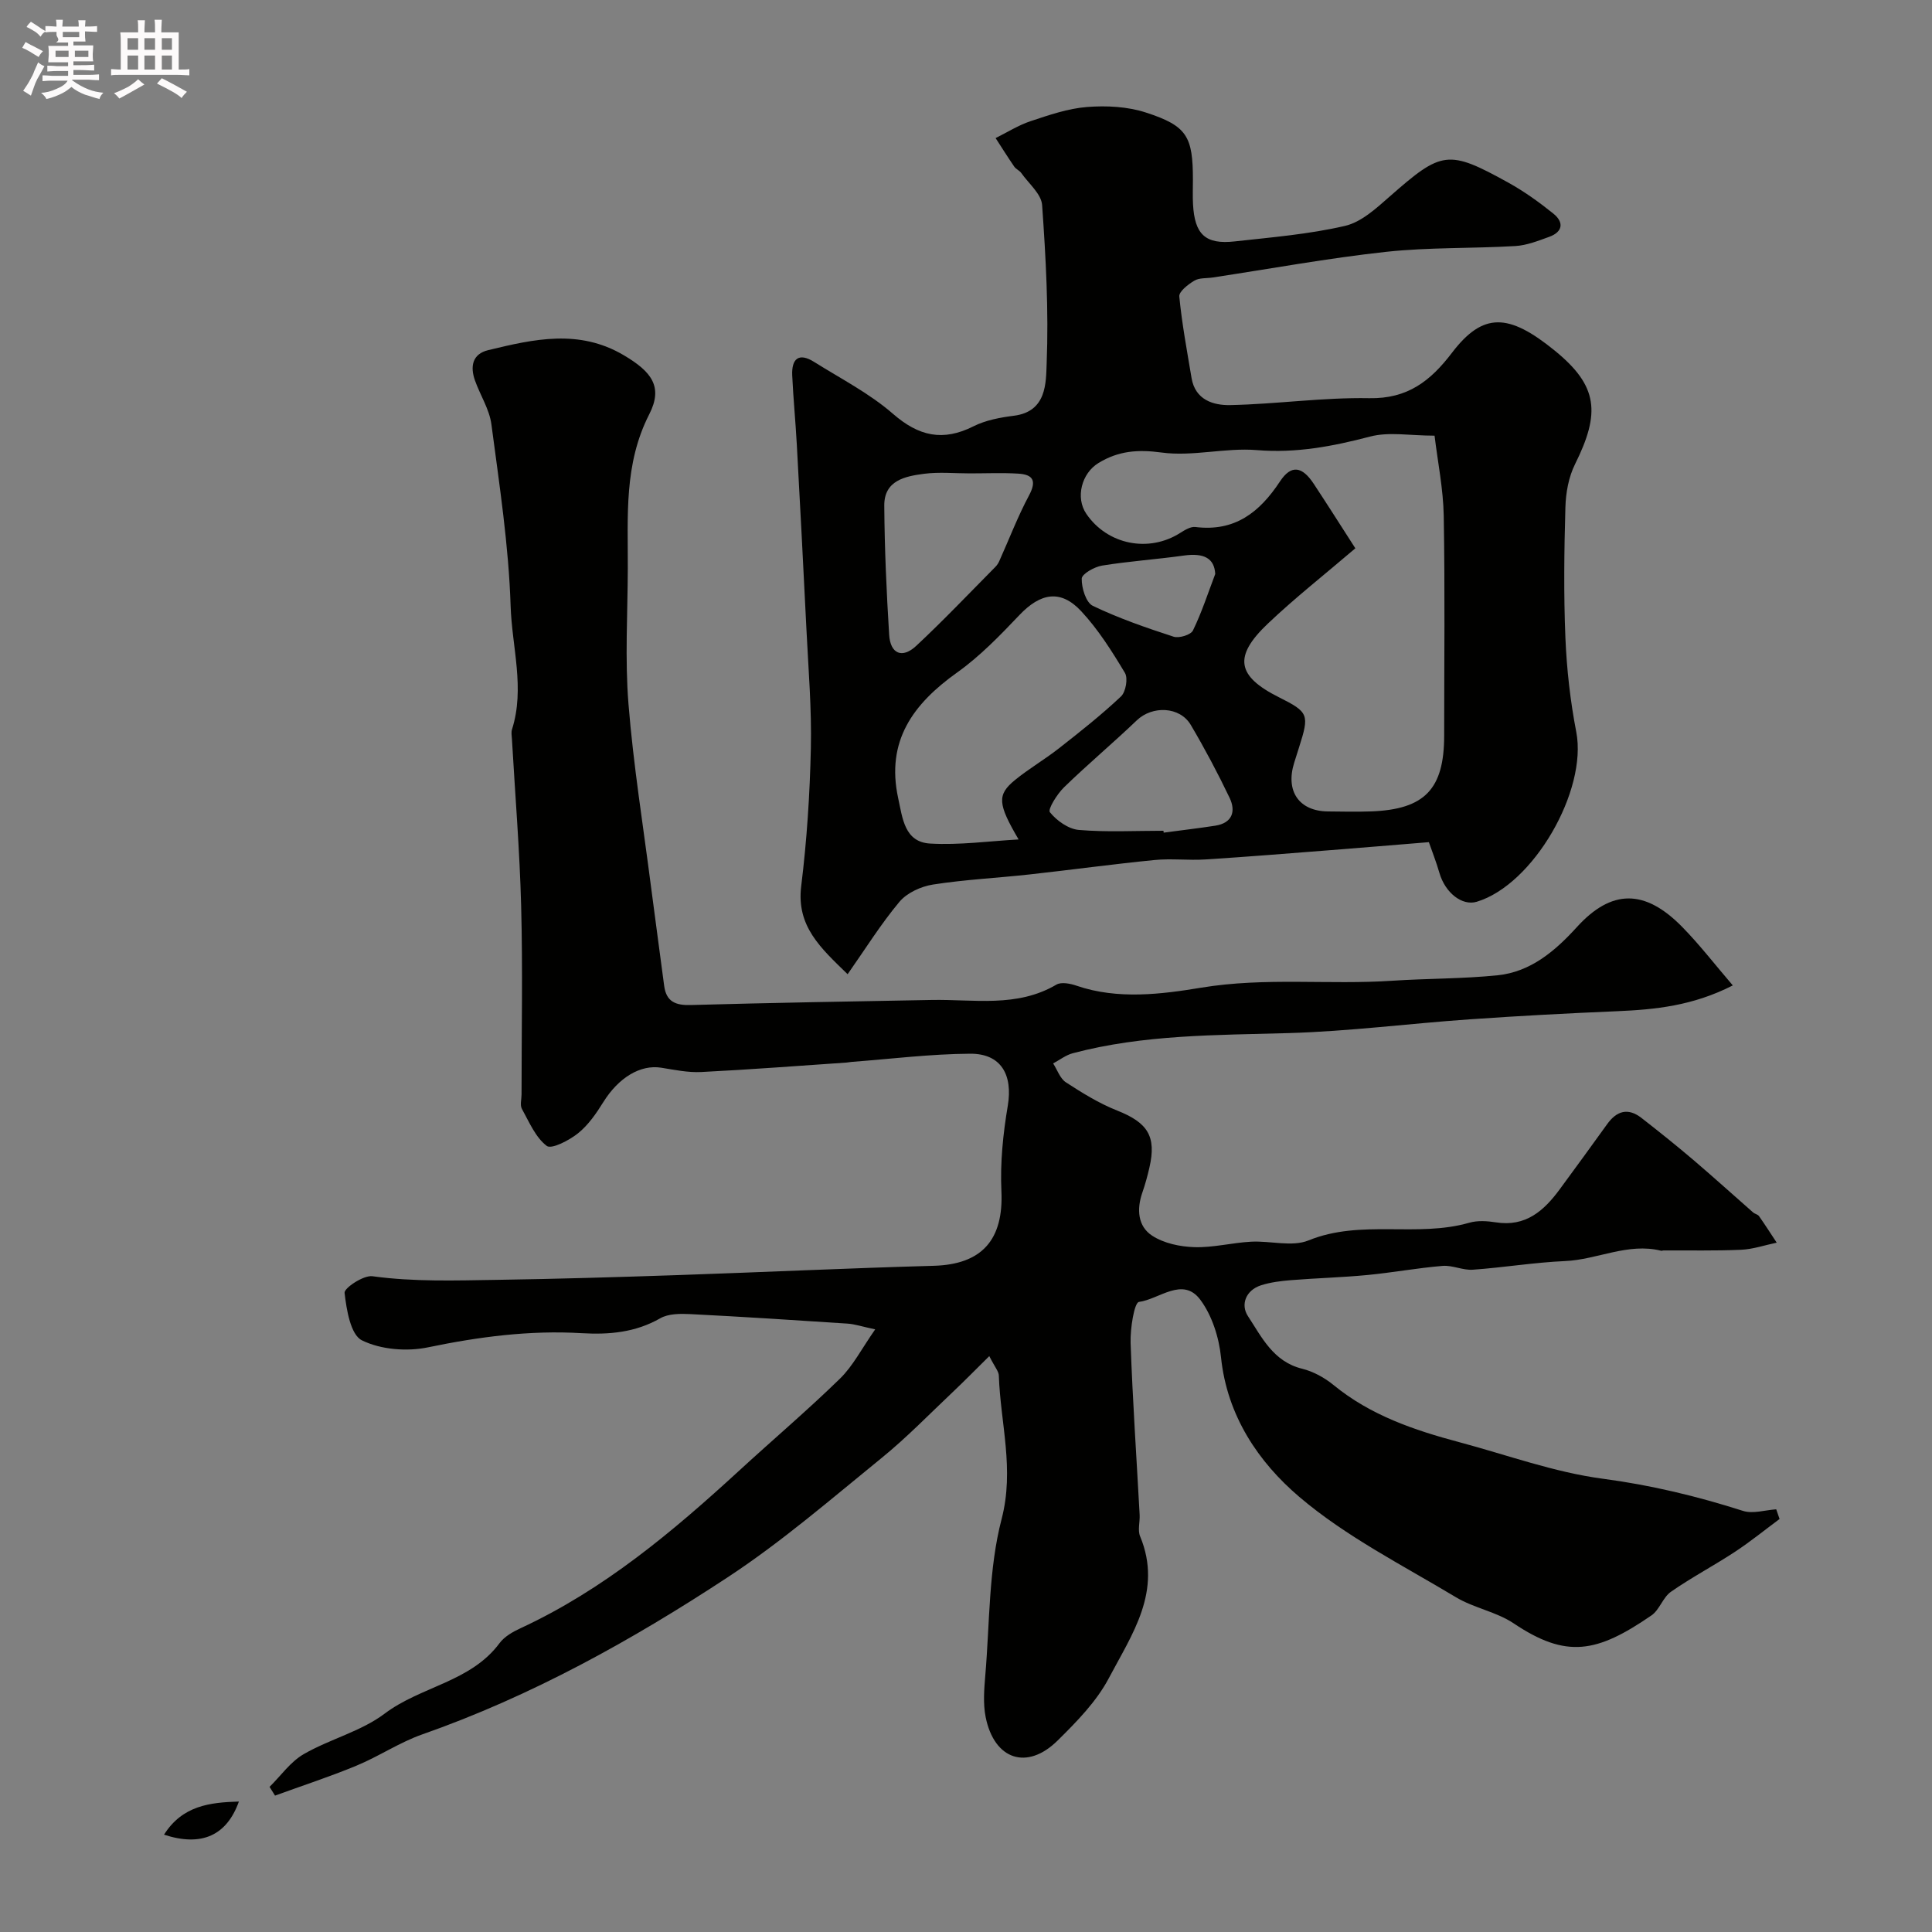
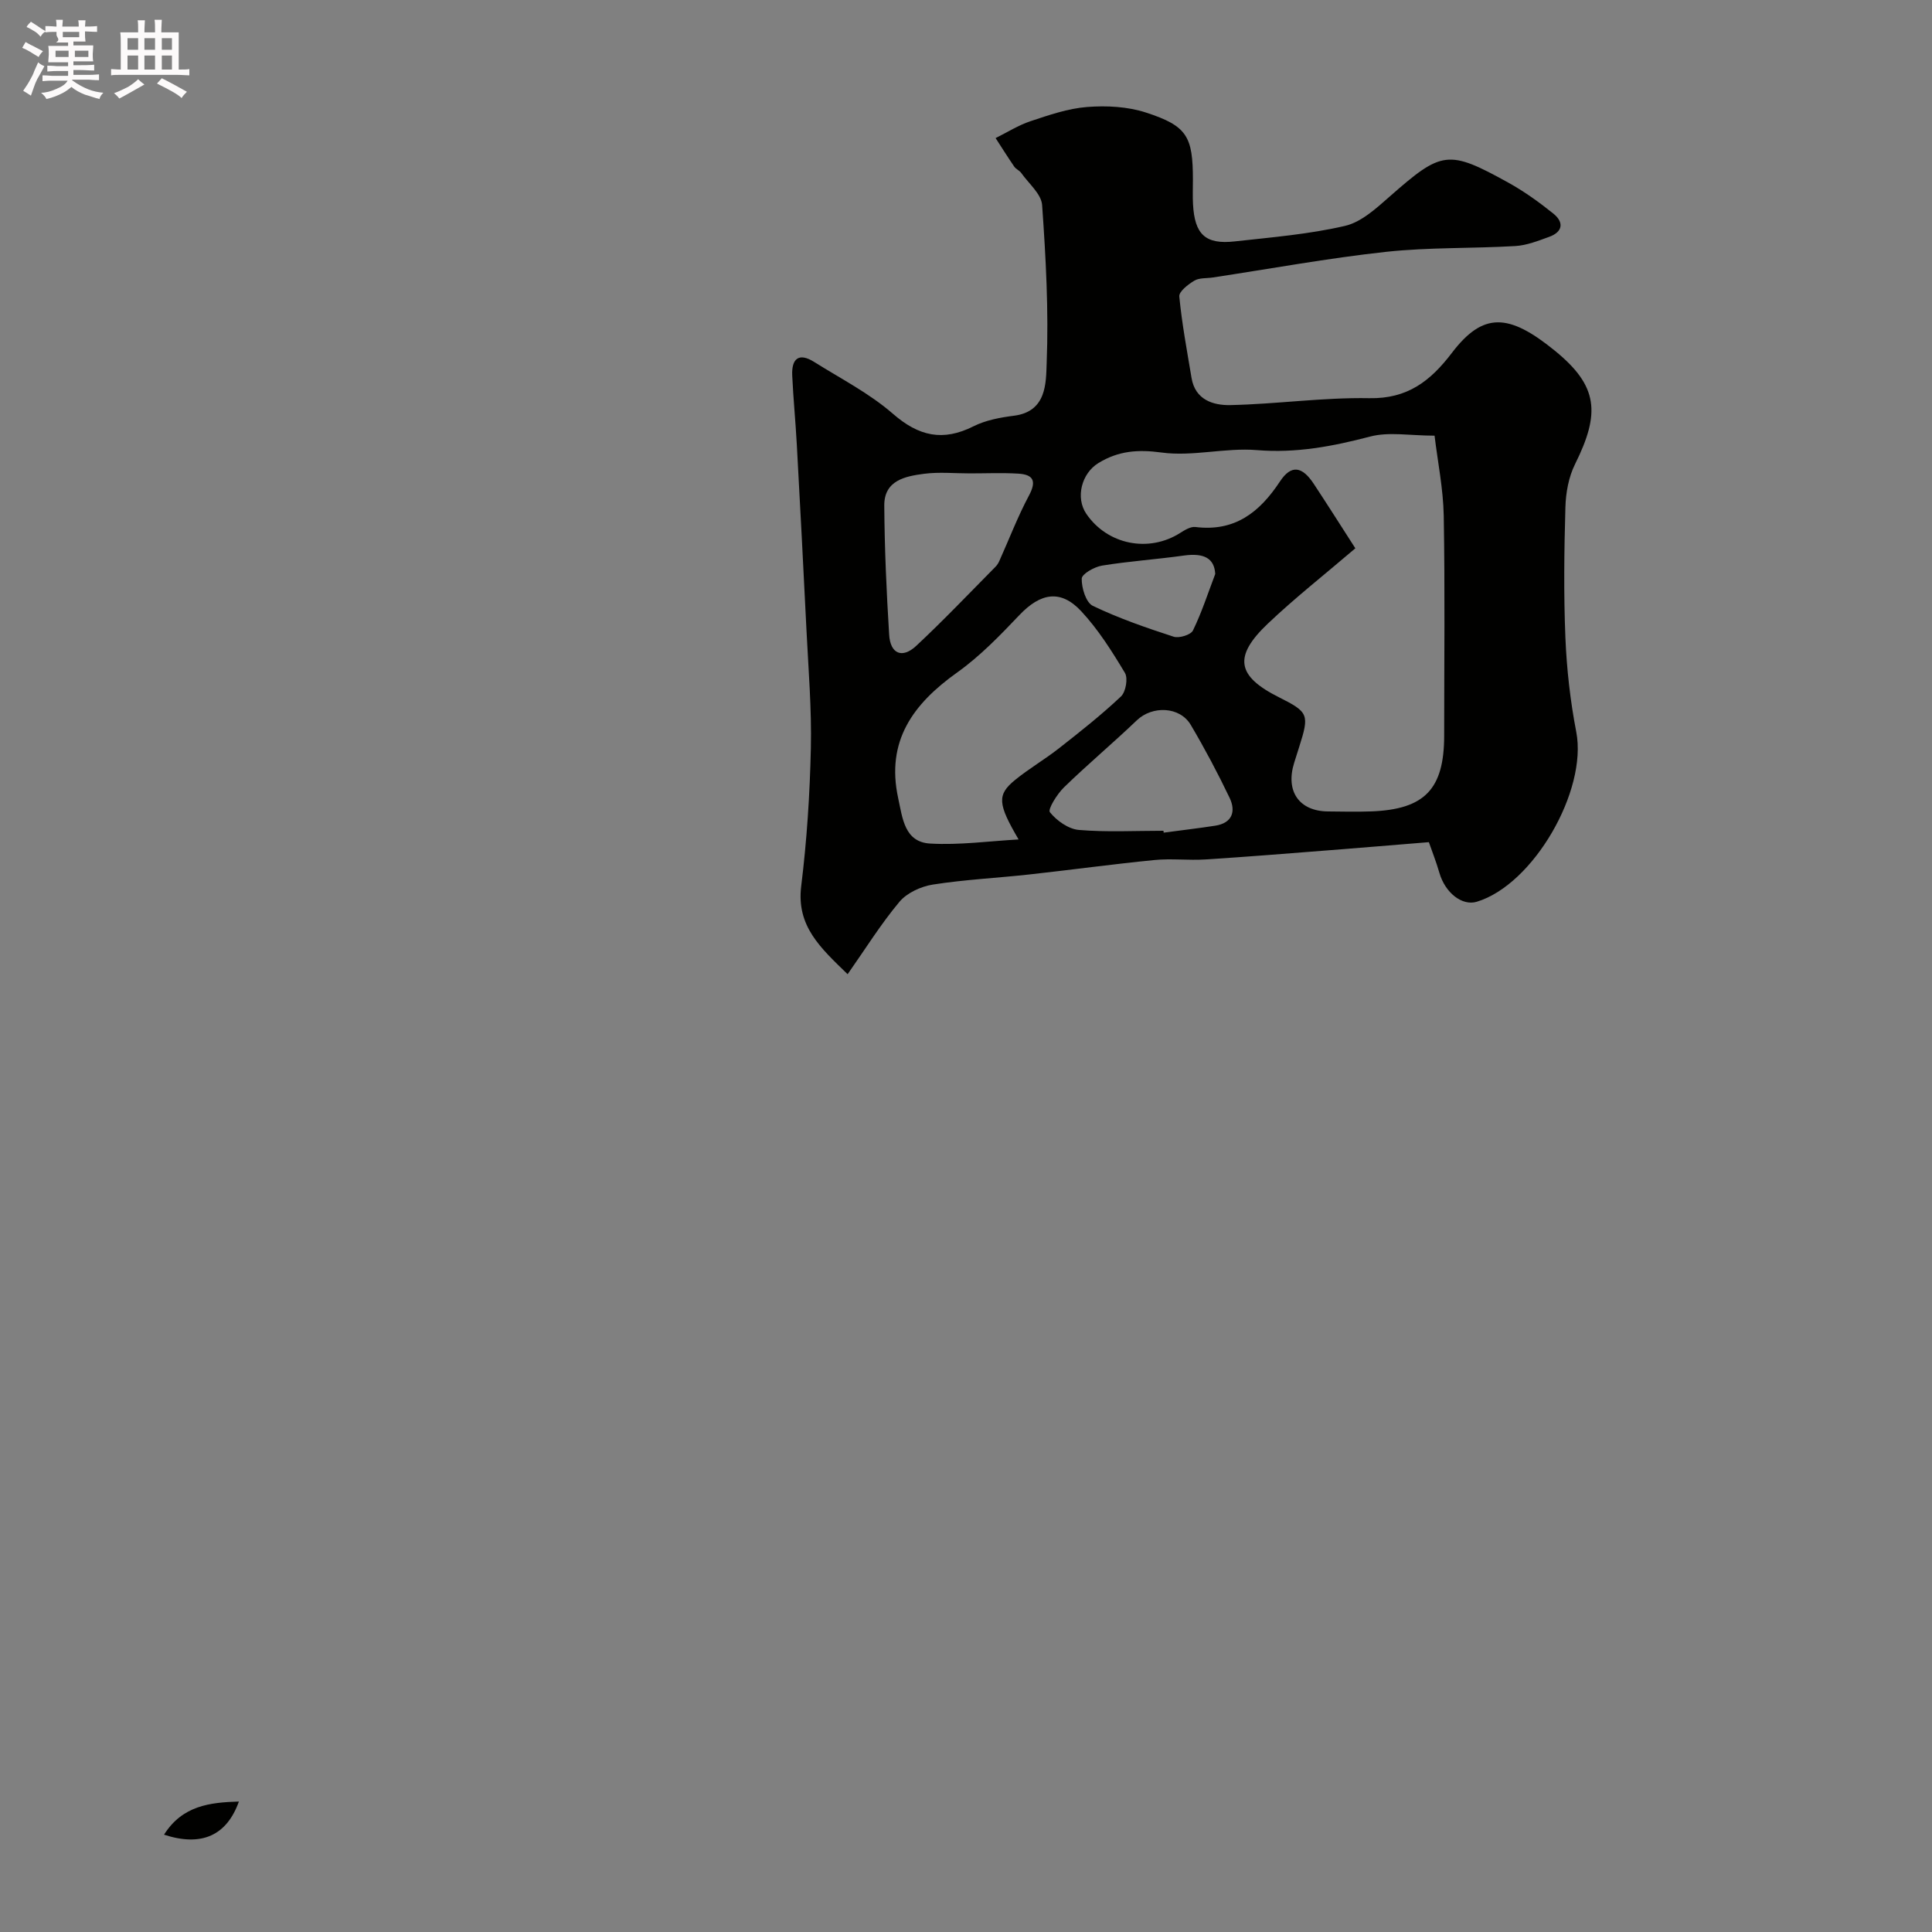
<svg xmlns="http://www.w3.org/2000/svg" enable-background="new 0 0 400 400" viewBox="0 0 400 400">
  <rect x="0" y="0" width="400" height="400" fill="#808080" stroke="none" />
  <path d="m6.8 9.5c.6.3 1.3.7 2.1 1.1-.4.4-.7.8-.9 1.2-.7-.4-1.3-.8-1.8-1.1s-1.1-.6-1.6-.8c.2-.4.5-.8.7-1.2.4.2.8.5 1.5.8zm.9 6.9c-.3.6-.5 1.1-.7 1.7s-.4 1.1-.6 1.7c-.6-.4-1.1-.7-1.6-1 .7-1 1.2-1.8 1.5-2.4.3-.5.6-1.1.8-1.7.3-.6.5-1.2.8-1.8.3.3.8.6 1.3.8-.7 1.3-1.2 2.2-1.5 2.7zm.1-11c.4.3 1 .7 1.7 1.1-.5.2-.8.6-1.1 1.1-.5-.6-1-1-1.4-1.2s-.9-.6-1.5-.8c.2-.4.5-.7.9-1.1.5.3.9.6 1.4.9zm10.5 13.1c1 .4 2 .6 3.1.7-.4.4-.7.8-.8 1.3-.9-.2-1.9-.6-3-.9-1-.4-2-.9-2.8-1.6-.5.4-1.1.9-1.9 1.3s-1.9.9-3.3 1.2c-.1-.3-.5-.8-1.1-1.3 1 0 2.1-.3 3.2-.8 1.2-.5 1.9-1 2.3-1.7h-3.2c-.4 0-1 0-2 .1v-1.2c1 0 1.7.1 2 .1h3.3v-1h-2.3c-.2 0-.9 0-2 .1v-1.2c1.2 0 1.9.1 2 .1h2.3v-.8h-4.1c0-.7.1-1.2.1-1.6 0-.5 0-1.1-.1-1.8h4.1v-.7h-2.5c1-.6.1-1.1.1-1.6v-.6h-.5c-.4 0-1 0-1.8.1v-1.3c1.2 0 1.9.1 2.1.1h.2c0-.3 0-.8-.1-1.4h1.4c0 .6-.1 1-.1 1.4h3.4c0-.4 0-.8-.1-1.3h1.5c0 .4-.1.9-.1 1.3.7 0 1.5 0 2.5-.1v1.2c-1 0-1.8-.1-2.5-.1v.6c0 .3 0 .8.1 1.5h-2.5v.8h4.1c0 .7-.1 1.3-.1 1.8s0 1 .1 1.5h-4.1v.8h1.4c.8 0 1.8 0 2.9-.1v1.2c-1 0-1.9-.1-2.8-.1h-1.5v1h3.2c.3 0 1 0 2.1-.1v1.2c-1.1 0-1.8-.1-2.1-.1h-3.4l-.1.1c1.4 1 2.4 1.5 3.4 1.9zm-4.1-6.7v-1.3h-2.7v1.3zm2.2-4.1v-1.1h-3.4v1.1zm1.9 4.1v-1.3h-2.8v1.3z" fill="#fcfafa" />
  <path d="m37 6.7v2.3 5.4c1 0 1.8 0 2.2-.1v1.3c-.6 0-1.5-.1-2.5-.1h-11.9c-.7 0-1.3 0-1.8.1v-1.3c.5 0 1.1.1 2 .1v-5.2c0-1 0-1.8-.1-2.5h3.7c0-1.3 0-2.1-.1-2.5h1.5c0 .4-.1 1.3-.1 2.5h2.2c0-1.2 0-2.1-.1-2.6h1.5c0 .4-.1 1.3-.1 2.6zm-12.3 13.7c-.3-.4-.7-.8-1.1-1.1 1.1-.4 2.1-.9 2.9-1.3.8-.5 1.5-1 2.1-1.6.4.4.9.8 1.3 1.1-2.5 1.4-4.2 2.4-5.2 2.9zm3.9-10.1v-2.4h-2.2v2.4zm0 4.1v-2.9h-2.2v2.9zm3.5-4.1v-2.4h-2.2v2.4zm0 4.1v-2.9h-2.2v2.9zm.4 2.9 1-1.1c.6.3 1.4.7 2.5 1.3s2 1.1 2.7 1.5c-.4.4-.8.8-1.1 1.3-.8-.8-2.5-1.7-5.1-3zm3.1-7v-2.4h-2.1v2.4zm0 4.1v-2.9h-2.1v2.9z" fill="#fcfafa" />
  <g fill="#010100">
-     <path d="m204.82 280.77c-2.9 2.86-5.18 5.19-7.55 7.43-4.86 4.59-9.54 9.43-14.71 13.63-10.41 8.46-20.63 17.31-31.81 24.67-19.9 13.09-40.7 24.65-63.33 32.59-4.72 1.66-8.99 4.56-13.64 6.48-5.52 2.29-11.22 4.14-16.84 6.19-.38-.6-.75-1.21-1.13-1.81 2.34-2.3 4.33-5.2 7.08-6.78 5.41-3.12 11.86-4.69 16.76-8.39 7.5-5.66 17.81-6.53 23.78-14.59 1.02-1.37 2.77-2.36 4.38-3.1 17.19-7.97 31.45-19.96 45.25-32.63 6.93-6.37 14.12-12.47 20.85-19.03 2.69-2.63 4.48-6.18 7.29-10.2-2.74-.58-4.22-1.09-5.72-1.19-10.86-.72-21.72-1.42-32.59-1.97-2.07-.1-4.51-.1-6.2.87-5.14 2.94-10.57 3.41-16.25 3.08-10.76-.64-21.27.74-31.82 2.93-4.37.91-9.79.48-13.69-1.45-2.35-1.16-3.19-6.34-3.59-9.83-.11-.99 3.92-3.69 5.76-3.44 8.61 1.18 17.2.88 25.8.75 12.44-.19 24.87-.56 37.3-.98 17.7-.6 35.4-1.44 53.11-1.93 10-.28 14.49-5.39 14.02-15.49-.27-5.86.34-11.84 1.32-17.64 1.07-6.37-1.35-10.82-7.79-10.78-8.2.05-16.39 1.08-24.59 1.7-.33.02-.65.11-.98.13-10.03.68-20.06 1.46-30.1 1.96-2.74.14-5.54-.45-8.28-.89-4.34-.7-8.85 2.06-12 7.12-1.46 2.35-3.12 4.76-5.24 6.46-1.82 1.46-5.49 3.36-6.47 2.61-2.33-1.77-3.64-4.95-5.15-7.68-.42-.77-.07-1.96-.07-2.96 0-13 .26-26-.08-38.99-.3-11.54-1.25-23.07-1.91-34.6-.04-.66-.18-1.39.01-1.99 2.72-8.53-.01-17.07-.28-25.55-.4-12.57-2.33-25.12-3.98-37.62-.41-3.13-2.33-6.05-3.41-9.11-1.01-2.87-.55-5.47 2.76-6.26 9.42-2.28 18.8-4.43 28.08 1.07 5.72 3.39 8.17 6.5 5.25 12.21-5.27 10.31-4.4 21.08-4.44 31.89-.03 9.37-.61 18.79.14 28.09 1.02 12.7 3.06 25.31 4.68 37.95.88 6.81 1.82 13.61 2.71 20.41.44 3.32 2.4 4.06 5.53 3.97 16.63-.46 33.26-.75 49.89-1.05 8.7-.16 17.6 1.64 25.78-3.17 1.01-.6 2.88-.23 4.18.22 8.55 2.94 17.69 1.75 25.79.41 13.31-2.2 26.44-.56 39.6-1.44 7.26-.48 14.57-.39 21.79-1.13 6.87-.7 11.95-5.08 16.39-9.96 7.16-7.88 14.07-7.97 21.84-.03 3.61 3.68 6.77 7.8 10.46 12.09-8.29 4.23-16.06 5-23.96 5.34-10.18.43-20.35.97-30.51 1.68-12.51.87-24.98 2.49-37.5 2.85-15.01.43-30.03.29-44.68 4.17-1.44.38-2.71 1.39-4.07 2.11.86 1.33 1.43 3.12 2.64 3.91 3.38 2.2 6.87 4.36 10.6 5.84 6.34 2.51 8.19 5.33 6.69 11.83-.4 1.74-.87 3.47-1.46 5.16-1.2 3.45-.95 6.99 2.04 8.93 2.42 1.58 5.77 2.28 8.74 2.37 3.89.12 7.8-.92 11.73-1.13 3.99-.22 8.48 1.13 11.91-.27 10.86-4.42 22.42-.53 33.28-3.66 1.7-.49 3.69-.36 5.47-.08 6.18.99 9.98-2.39 13.26-6.86 3.28-4.48 6.57-8.95 9.8-13.46 1.99-2.78 4.33-3.45 7.1-1.3 3.62 2.82 7.21 5.69 10.7 8.66 4.19 3.57 8.27 7.27 12.41 10.9.36.32.97.41 1.23.77 1.27 1.8 2.45 3.66 3.67 5.5-2.46.51-4.9 1.36-7.37 1.47-5.35.24-10.72.11-16.08.14-.16 0-.34.1-.49.06-6.88-1.71-13.2 1.85-19.89 2.14-6.38.28-12.71 1.34-19.09 1.79-2.06.15-4.21-.96-6.26-.79-5.21.43-10.37 1.39-15.58 1.89-5.25.5-10.53.64-15.78 1.06-2.1.17-4.25.43-6.24 1.07-3.17 1.03-4.24 4.02-2.71 6.36 2.86 4.36 5.25 9.44 11.23 10.91 2.31.57 4.64 1.85 6.5 3.37 7.65 6.28 16.71 9.35 26.04 11.84 9.9 2.64 19.67 6.24 29.75 7.57 9.97 1.32 19.49 3.62 28.98 6.65 2.05.66 4.58-.17 6.89-.32.23.67.46 1.33.69 2-3.07 2.28-6.05 4.7-9.24 6.8-4.35 2.86-8.99 5.3-13.25 8.27-1.67 1.16-2.36 3.74-4.03 4.89-11.32 7.78-17.6 8.98-28.53 1.65-3.58-2.4-8.22-3.17-11.94-5.4-11.03-6.63-22.76-12.54-32.46-20.8-8.43-7.18-14.94-16.78-16.19-28.87-.42-4.12-1.85-8.65-4.28-11.92-3.64-4.89-8.52-.11-12.71.44-.97.13-1.83 5.54-1.73 8.48.41 11.87 1.23 23.73 1.87 35.59.08 1.5-.44 3.19.1 4.47 4.7 11.31-1.7 20.3-6.47 29.34-2.55 4.84-6.64 9.01-10.6 12.92-6.33 6.26-13.13 4-14.91-4.84-.56-2.8-.31-5.82-.07-8.71.92-10.8.67-21.93 3.37-32.29 2.69-10.32-.23-19.81-.57-29.67 0-.88-.8-1.75-1.98-4.07z" />
    <path d="m295.83 174.36c-7.14.58-13.66 1.13-20.19 1.64-8.69.68-17.38 1.39-26.08 1.94-3.51.22-7.07-.23-10.55.12-8.62.85-17.21 2.03-25.82 2.98-6.68.74-13.42 1.06-20.05 2.1-2.47.39-5.36 1.71-6.92 3.57-3.84 4.58-7.02 9.71-10.73 14.99-5.59-5.44-10.63-9.92-9.61-18.23 1.17-9.47 1.79-19.04 2-28.58.18-8.08-.5-16.19-.9-24.29-.63-12.86-1.31-25.72-2.01-38.58-.26-4.77-.73-9.53-.95-14.3-.15-3.44 1.35-4.8 4.55-2.78 5.51 3.46 11.43 6.49 16.29 10.72 5.36 4.67 10.35 5.79 16.69 2.6 2.53-1.27 5.54-1.83 8.4-2.19 6.78-.87 6.6-6.83 6.75-10.85.43-10.9-.17-21.86-.94-32.76-.16-2.3-2.77-4.45-4.31-6.63-.37-.53-1.1-.81-1.46-1.33-1.33-1.94-2.58-3.93-3.86-5.91 2.4-1.19 4.71-2.66 7.23-3.5 3.82-1.27 7.75-2.63 11.72-2.94 4.02-.31 8.37-.09 12.17 1.15 8.55 2.77 9.73 4.96 9.73 13.95 0 1.67-.07 3.34.02 5 .33 6.29 2.56 8.41 8.64 7.73 7.64-.85 15.36-1.48 22.82-3.21 3.39-.78 6.49-3.65 9.27-6.09 10.79-9.48 12.07-9.78 24.62-2.83 3.26 1.81 6.34 4.03 9.25 6.37 2.23 1.79 1.99 3.79-.87 4.82-2.27.82-4.63 1.76-6.99 1.9-8.92.53-17.91.24-26.77 1.2-12.01 1.31-23.92 3.5-35.88 5.31-1.29.2-2.79.04-3.82.66-1.29.77-3.21 2.26-3.11 3.28.55 5.66 1.6 11.26 2.54 16.88.76 4.54 4.52 5.67 8.01 5.6 9.6-.2 19.2-1.61 28.79-1.43 7.92.15 12.66-3.56 17.09-9.37 6.45-8.47 11.75-8.27 21.34-.45 8.96 7.3 9.43 12.89 4.17 23.47-1.33 2.67-1.92 5.93-2 8.95-.26 8.99-.37 18 0 26.98.27 6.53 1.01 13.11 2.25 19.53 2.34 12.12-8.87 31.62-20.61 35.15-3.03.91-6.53-1.86-7.72-5.96-.67-2.32-1.55-4.54-2.19-6.38zm-15.22-60.84c-6.41 5.48-12.52 10.28-18.12 15.6-7.19 6.83-6.42 10.87 2.3 15.24 6.14 3.08 6.33 3.57 4.19 10.29-.35 1.09-.68 2.18-1.03 3.26-1.85 5.89 1 10.03 6.98 10.09 3 .03 6 .1 9-.01 11.06-.42 15.07-4.63 15.07-15.7 0-15.16.18-30.33-.09-45.49-.1-5.6-1.25-11.18-1.9-16.6-5.06 0-9.43-.84-13.32.18-7.76 2.03-15.33 3.48-23.47 2.81-6.52-.54-13.3 1.38-19.73.5-4.94-.67-8.95-.34-13.06 2.17-3.5 2.13-4.81 7.16-2.52 10.52 4.36 6.4 12.91 8.11 19.43 3.96.95-.6 2.16-1.35 3.15-1.23 8.14 1.01 13.28-3.01 17.52-9.44 2.34-3.55 4.62-3.12 7.02.55 2.77 4.2 5.47 8.46 8.58 13.3zm-69.72 60.28c-4.3-7.34-4.52-9.23-.74-12.31 2.89-2.36 6.17-4.26 9.11-6.57 4.39-3.44 8.78-6.91 12.83-10.73.99-.94 1.49-3.76.81-4.88-2.67-4.46-5.5-8.95-9.02-12.74-4.27-4.6-8.44-3.83-12.82.77-4.02 4.23-8.16 8.52-12.89 11.89-9.12 6.5-14.78 14.18-12.21 26.03.91 4.18 1.31 9.09 6.63 9.39 6.07.35 12.2-.51 18.3-.85zm-10.08-75.79c-3.16 0-6.37-.32-9.47.08-3.91.51-8.29 1.36-8.26 6.57.06 8.92.46 17.85 1.01 26.75.24 3.97 2.71 5.01 5.6 2.31 5.64-5.26 10.96-10.87 16.39-16.35.34-.34.62-.77.81-1.2 2.04-4.54 3.82-9.22 6.16-13.6 1.63-3.05.82-4.33-2.25-4.51-3.32-.2-6.66-.05-9.99-.05zm40.07 73.99c.02.13.04.26.05.39 3.56-.48 7.13-.89 10.68-1.44 3.52-.55 4.3-2.96 2.97-5.76-2.46-5.14-5.14-10.19-8.04-15.1-2.27-3.85-7.97-4.03-11.18-.95-4.93 4.72-10.18 9.11-15.07 13.87-1.43 1.39-3.4 4.56-2.92 5.15 1.4 1.75 3.83 3.48 5.99 3.67 5.8.49 11.68.17 17.52.17zm10.72-53.16c-.17-3.25-2.32-4.4-6.49-3.82-5.63.79-11.33 1.17-16.94 2.08-1.59.26-4.19 1.73-4.21 2.7-.04 1.92.87 4.94 2.29 5.63 5.37 2.58 11.05 4.54 16.73 6.39 1.13.37 3.57-.38 4.01-1.29 1.83-3.76 3.12-7.77 4.61-11.69z" />
    <path d="m33.96 379.85c3.8-6.02 9.47-6.68 15.5-6.86-2.51 7-7.68 9.42-15.5 6.86z" />
  </g>
</svg>